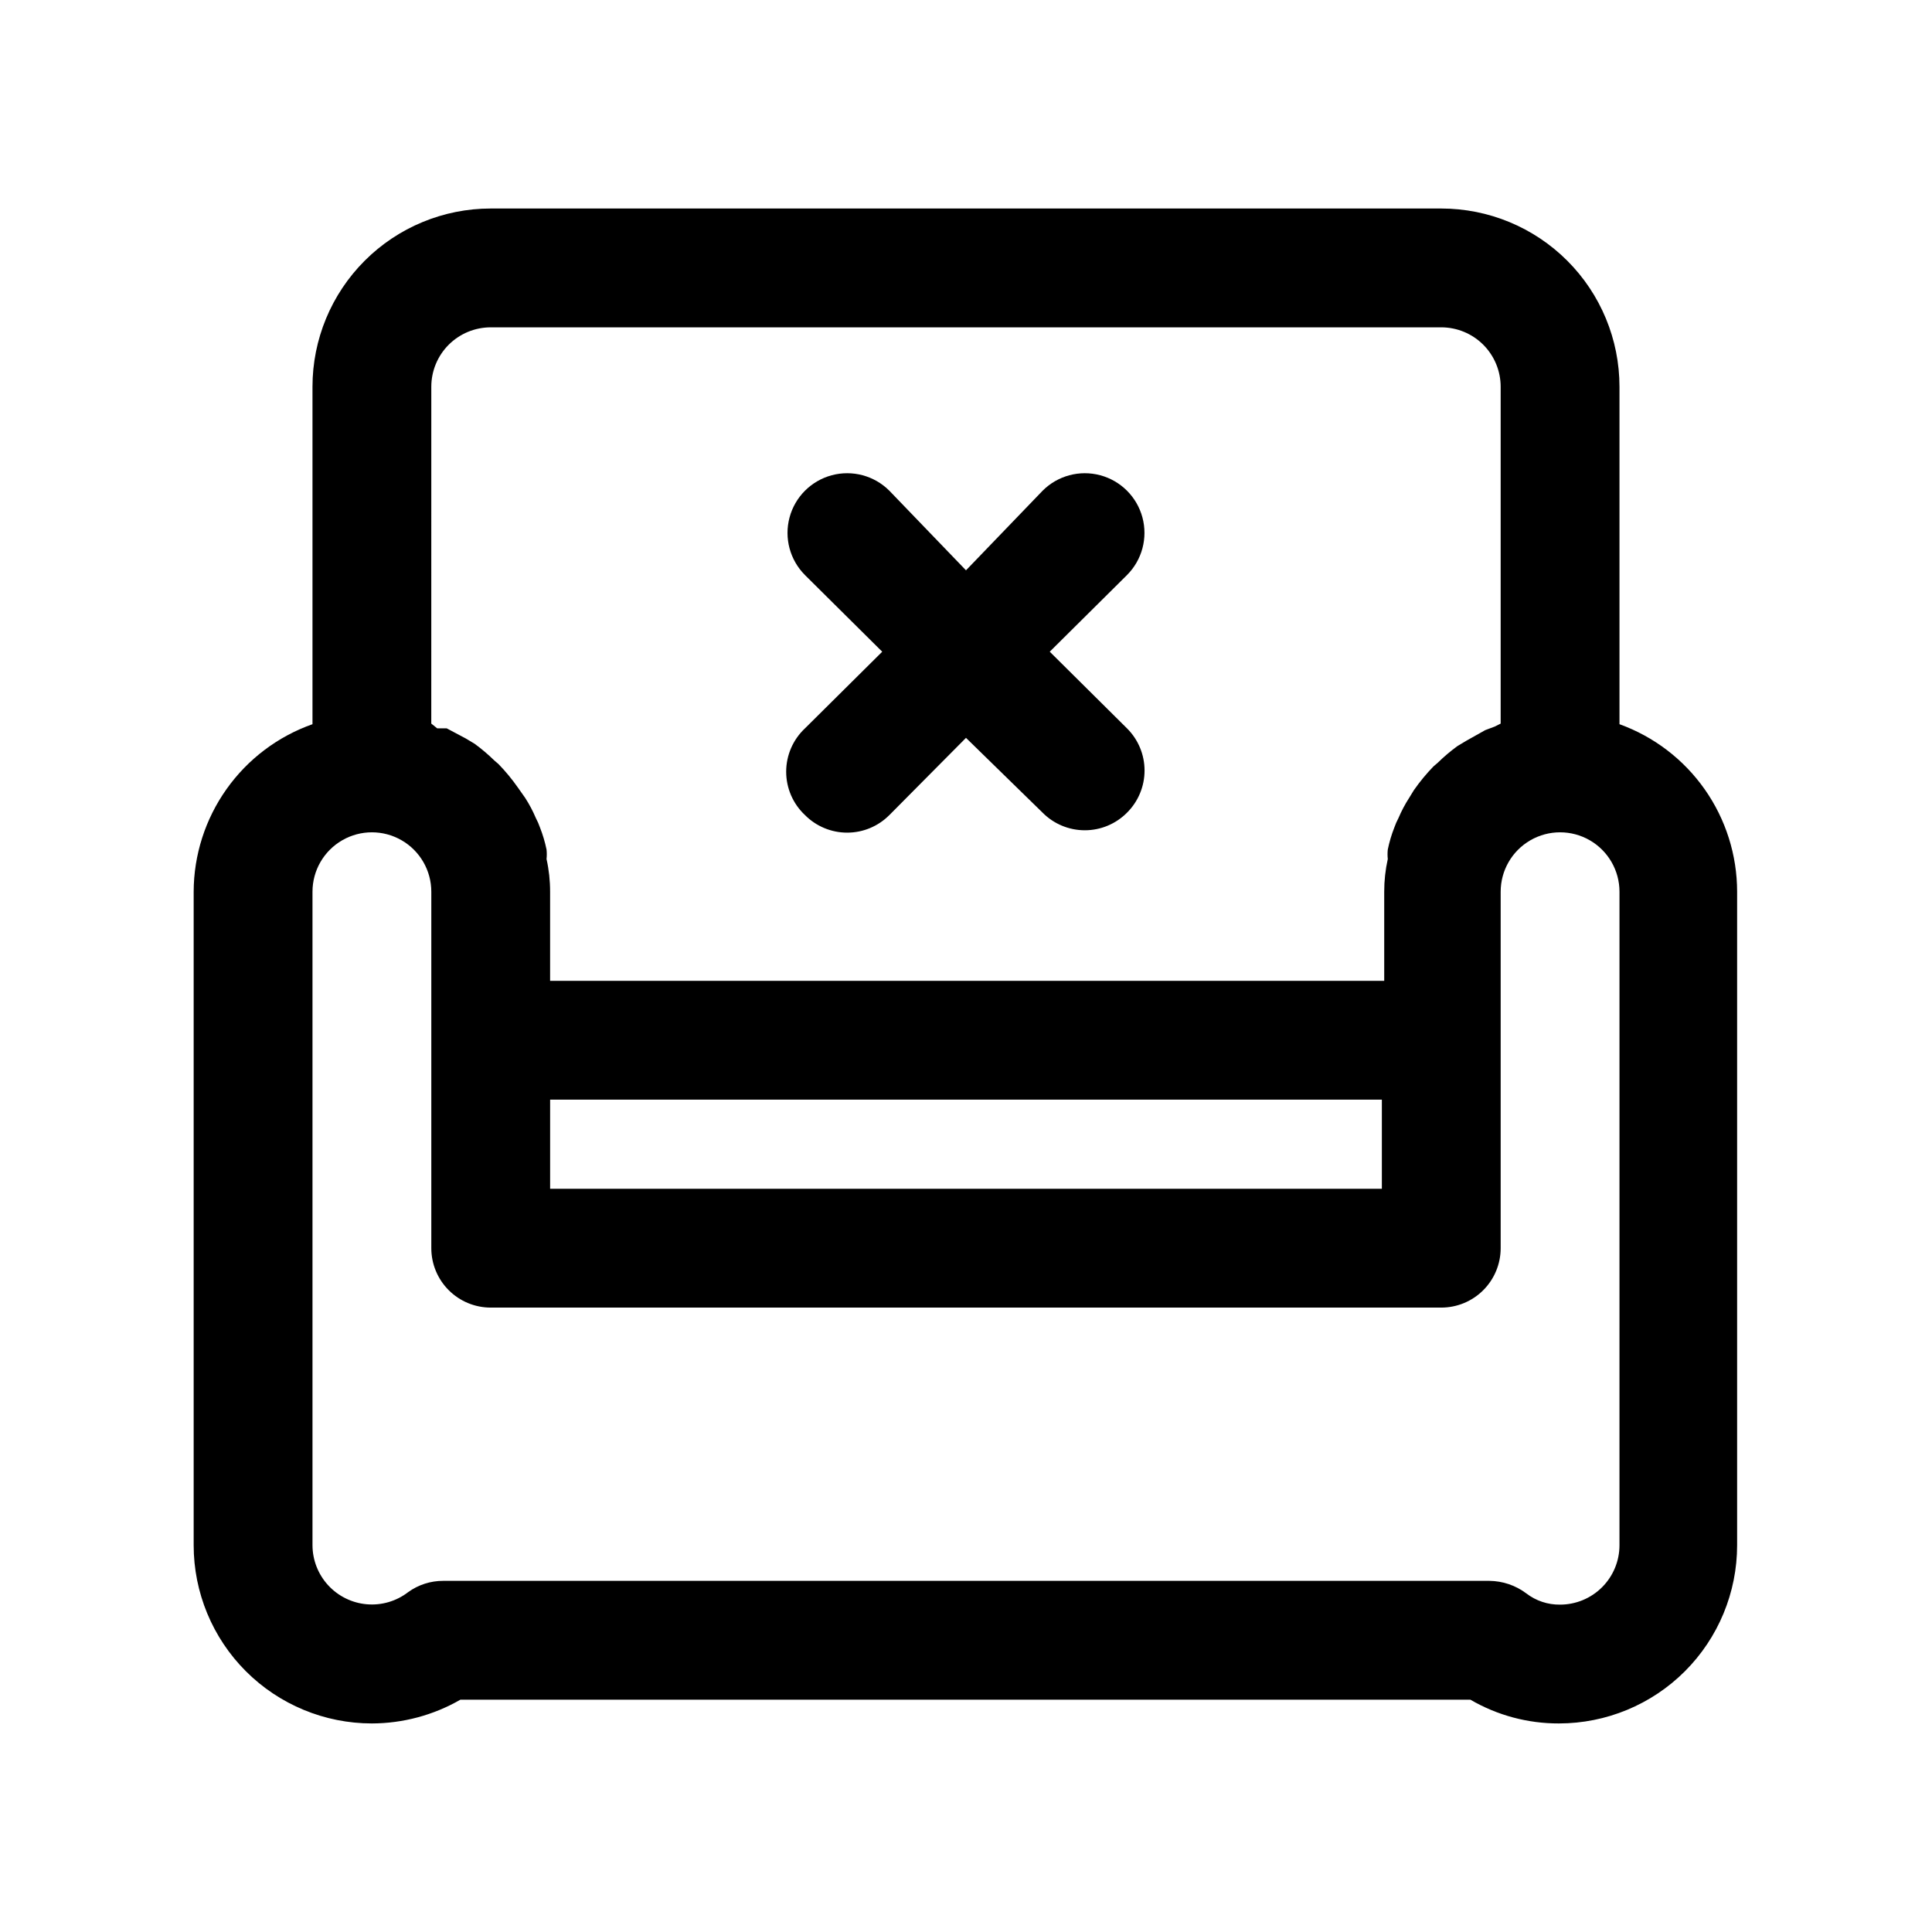
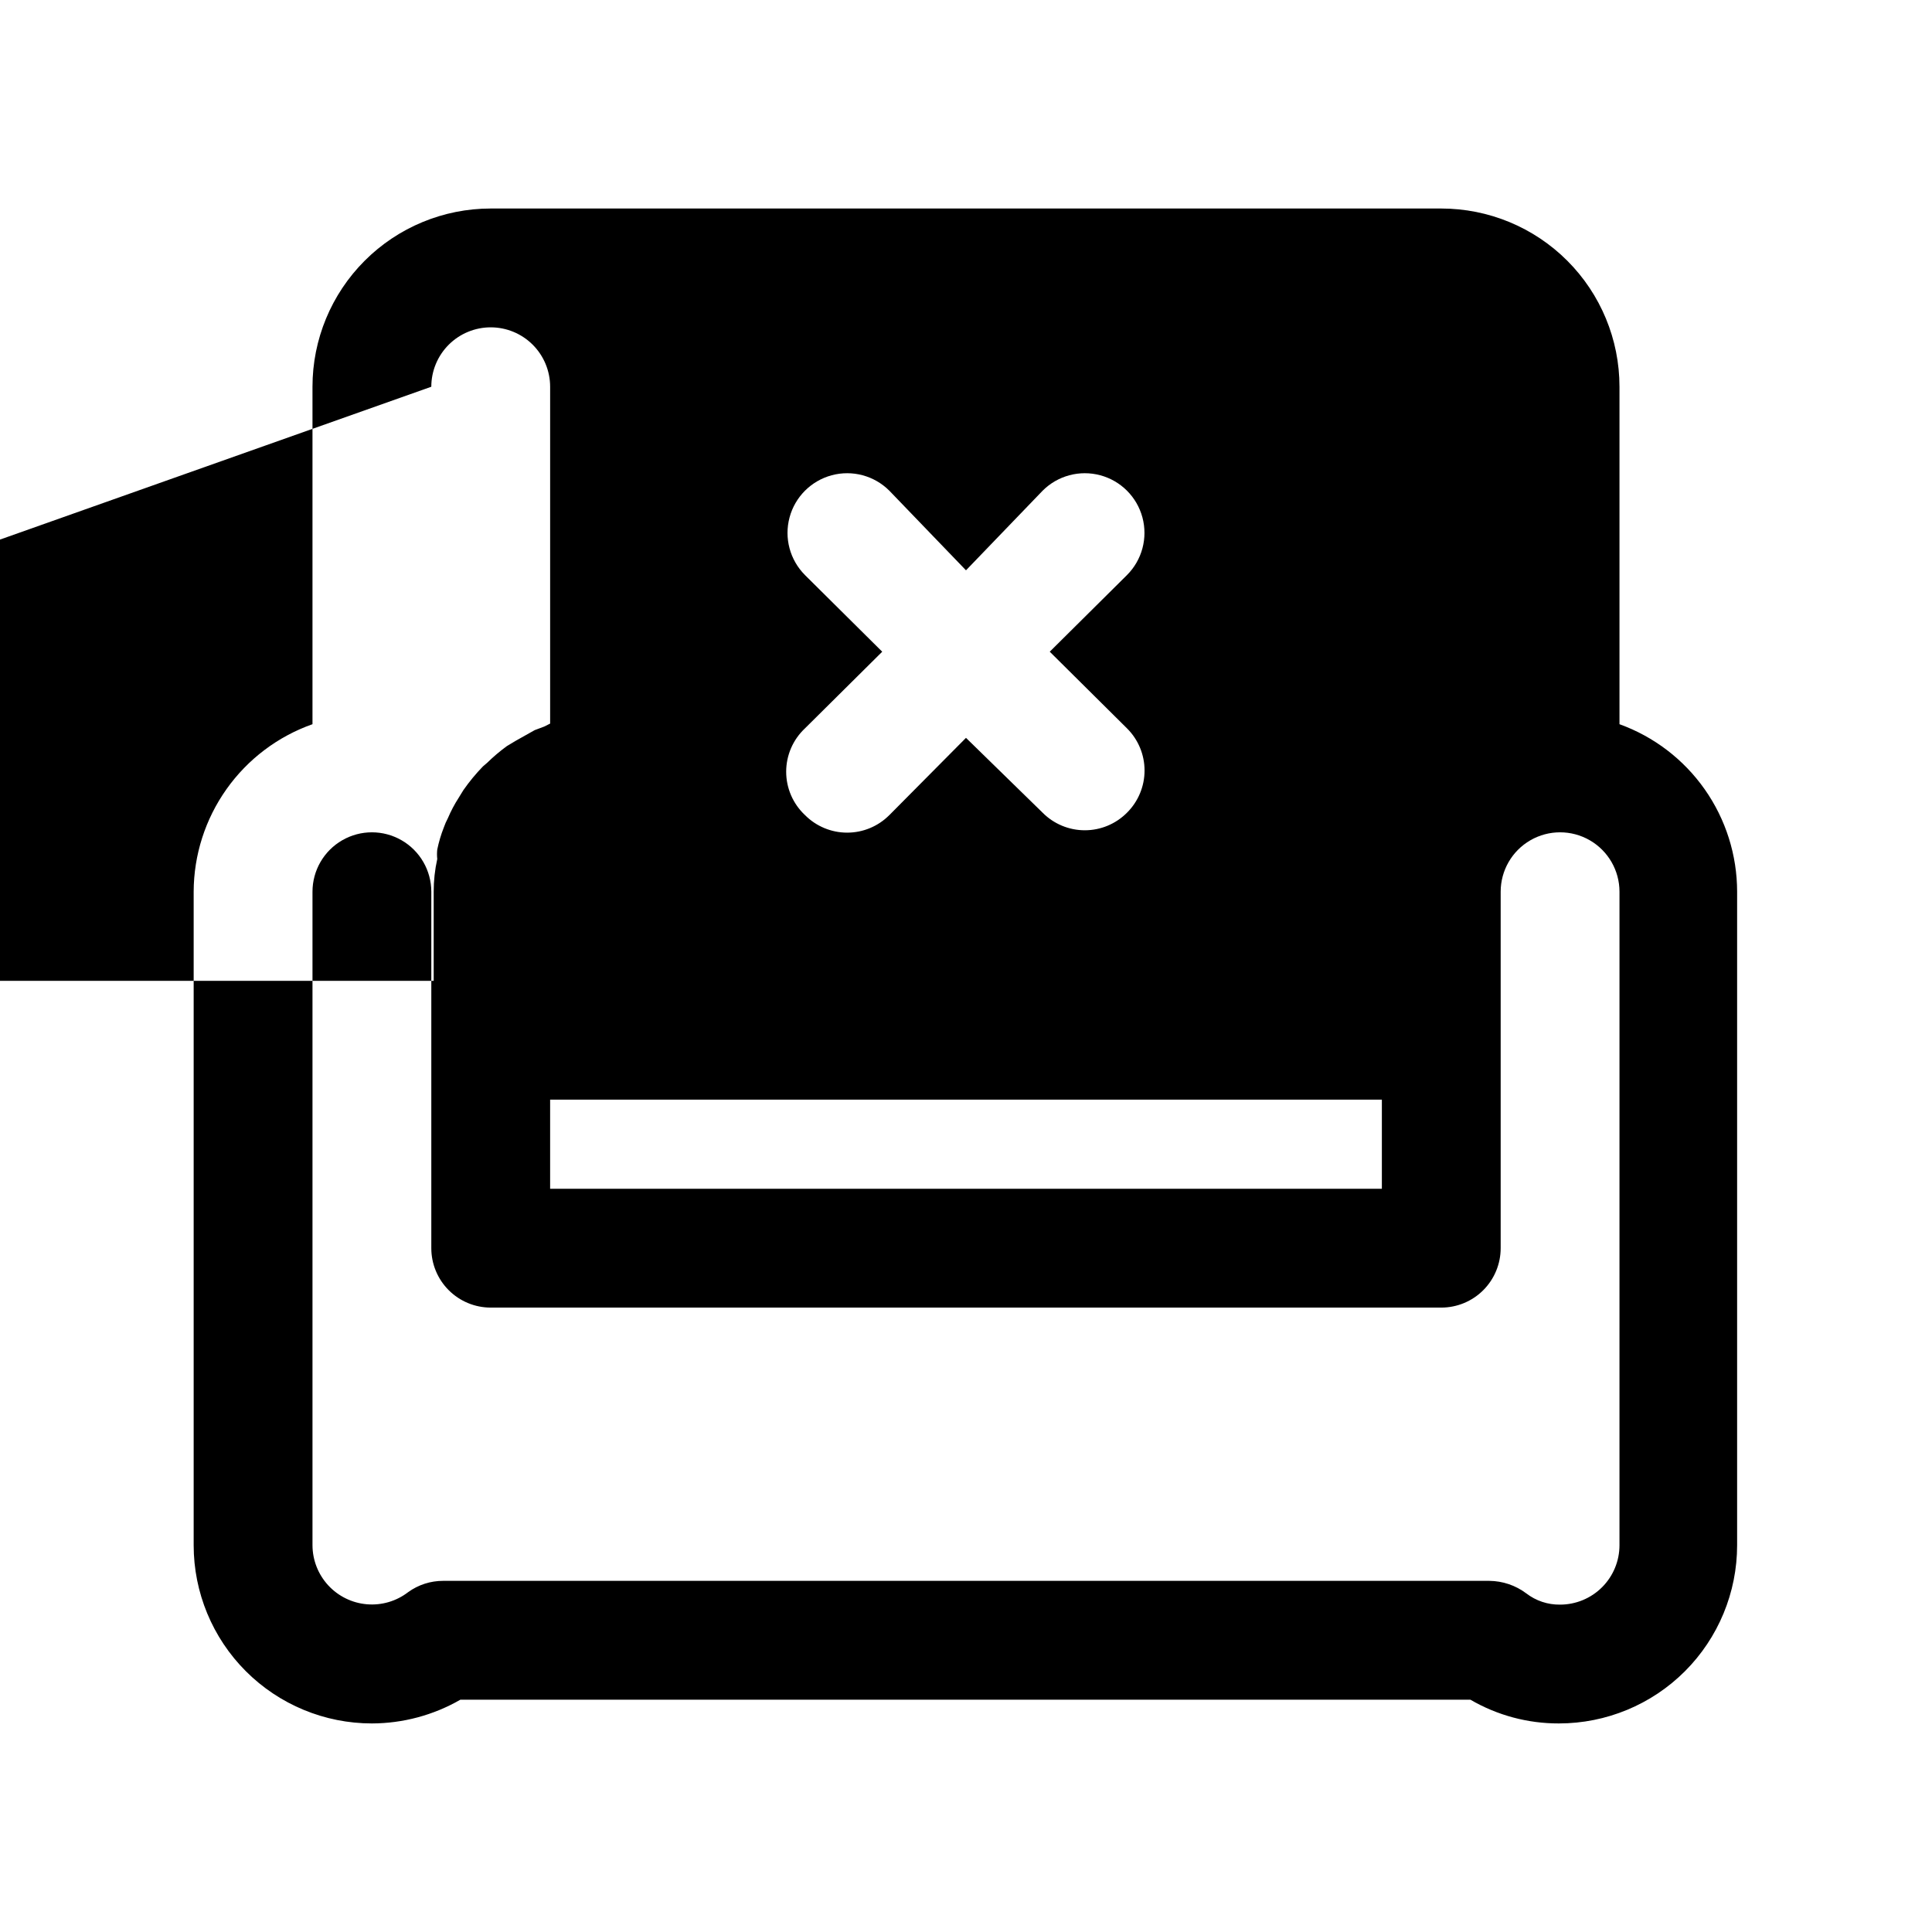
<svg xmlns="http://www.w3.org/2000/svg" fill="#000000" width="800px" height="800px" version="1.1" viewBox="144 144 512 512">
-   <path d="m573.18 335.92v-89.43c0-12.523-4.977-24.539-13.836-33.395-8.855-8.859-20.871-13.836-33.398-13.836h-251.9c-12.527 0-24.543 4.977-33.398 13.836-8.859 8.855-13.836 20.871-13.836 33.395v89.43c-9.188 3.246-17.145 9.258-22.781 17.207-5.637 7.945-8.68 17.445-8.707 27.191v173.18c0 12.527 4.977 24.539 13.836 33.398 8.859 8.855 20.871 13.832 33.398 13.832 8.234-0.02 16.32-2.188 23.457-6.297h267.65c7.121 4.148 15.219 6.324 23.461 6.297 12.527 0 24.539-4.977 33.398-13.832 8.855-8.859 13.832-20.871 13.832-33.398v-173.18c-0.004-9.707-3-19.18-8.574-27.121-5.578-7.945-13.469-13.98-22.598-17.277zm-314.88-89.43c0-4.172 1.66-8.18 4.613-11.133 2.953-2.949 6.957-4.609 11.133-4.609h251.9c4.176 0 8.184 1.66 11.133 4.609 2.953 2.953 4.613 6.961 4.613 11.133v89.27l-1.574 0.789-2.519 0.945-5.039 2.832-2.363 1.418h0.004c-1.836 1.344-3.574 2.816-5.195 4.406l-1.102 0.945h-0.004c-1.898 1.957-3.637 4.062-5.195 6.297l-1.258 2.047c-1.098 1.699-2.047 3.492-2.836 5.356-0.43 0.809-0.801 1.652-1.102 2.519-0.742 1.887-1.32 3.836-1.73 5.824-0.09 0.836-0.09 1.68 0 2.519-0.633 2.844-0.949 5.746-0.945 8.66v23.617l-221.05-0.004v-23.617 0.004c0.008-2.914-0.309-5.816-0.945-8.66 0.09-0.84 0.09-1.684 0-2.519-0.41-1.988-0.988-3.938-1.73-5.824-0.301-0.867-0.668-1.711-1.102-2.519-0.789-1.863-1.734-3.656-2.836-5.356l-1.887-2.676c-1.559-2.234-3.297-4.344-5.195-6.297l-1.102-0.945c-1.625-1.594-3.359-3.066-5.195-4.406l-2.363-1.418-5.039-2.676h-2.519l-1.574-1.262zm31.488 188.93h220.42v23.617h-220.42zm283.39 118.08c0 4.176-1.66 8.18-4.613 11.133-2.953 2.953-6.957 4.609-11.133 4.609-3.242 0.047-6.406-1.008-8.973-2.992-2.816-2.113-6.238-3.269-9.762-3.305h-277.25c-3.332-0.012-6.586 1.035-9.289 2.992-3.117 2.402-7.023 3.547-10.945 3.211-3.922-0.336-7.578-2.129-10.242-5.027-2.664-2.894-4.148-6.684-4.16-10.621v-173.18c0-5.625 3.004-10.824 7.875-13.637s10.871-2.812 15.742 0c4.871 2.812 7.871 8.012 7.871 13.637v94.465-0.004c0 4.176 1.66 8.18 4.613 11.133 2.953 2.953 6.957 4.613 11.133 4.613h251.9c4.176 0 8.184-1.66 11.133-4.613 2.953-2.953 4.613-6.957 4.613-11.133v-94.465 0.004c0-5.625 3-10.824 7.871-13.637s10.875-2.812 15.746 0 7.871 8.012 7.871 13.637zm-215.85-216.48 20.469-20.309-20.469-20.309v-0.004c-3.992-3.992-5.555-9.812-4.09-15.27 1.461-5.457 5.723-9.715 11.176-11.18 5.457-1.461 11.277 0.098 15.27 4.094l20.312 21.098 20.309-21.098c3.992-3.996 9.812-5.555 15.27-4.094 5.457 1.465 9.715 5.723 11.18 11.18 1.461 5.457-0.098 11.277-4.094 15.27l-20.469 20.309 20.469 20.312c2.981 2.957 4.656 6.981 4.656 11.176 0 4.199-1.676 8.223-4.656 11.18-2.957 2.981-6.981 4.656-11.176 4.656-4.199 0-8.223-1.676-11.18-4.656l-20.309-19.836-20.309 20.469-0.004-0.004c-2.953 2.981-6.981 4.656-11.176 4.656-4.199 0-8.223-1.676-11.18-4.656-3.18-2.977-4.984-7.137-4.984-11.492s1.805-8.516 4.984-11.492z" />
+   <path d="m573.18 335.92v-89.43c0-12.523-4.977-24.539-13.836-33.395-8.855-8.859-20.871-13.836-33.398-13.836h-251.9c-12.527 0-24.543 4.977-33.398 13.836-8.859 8.855-13.836 20.871-13.836 33.395v89.43c-9.188 3.246-17.145 9.258-22.781 17.207-5.637 7.945-8.68 17.445-8.707 27.191v173.18c0 12.527 4.977 24.539 13.836 33.398 8.859 8.855 20.871 13.832 33.398 13.832 8.234-0.02 16.32-2.188 23.457-6.297h267.65c7.121 4.148 15.219 6.324 23.461 6.297 12.527 0 24.539-4.977 33.398-13.832 8.855-8.859 13.832-20.871 13.832-33.398v-173.18c-0.004-9.707-3-19.18-8.574-27.121-5.578-7.945-13.469-13.98-22.598-17.277zm-314.88-89.43c0-4.172 1.66-8.18 4.613-11.133 2.953-2.949 6.957-4.609 11.133-4.609c4.176 0 8.184 1.66 11.133 4.609 2.953 2.953 4.613 6.961 4.613 11.133v89.27l-1.574 0.789-2.519 0.945-5.039 2.832-2.363 1.418h0.004c-1.836 1.344-3.574 2.816-5.195 4.406l-1.102 0.945h-0.004c-1.898 1.957-3.637 4.062-5.195 6.297l-1.258 2.047c-1.098 1.699-2.047 3.492-2.836 5.356-0.43 0.809-0.801 1.652-1.102 2.519-0.742 1.887-1.32 3.836-1.73 5.824-0.09 0.836-0.09 1.68 0 2.519-0.633 2.844-0.949 5.746-0.945 8.66v23.617l-221.05-0.004v-23.617 0.004c0.008-2.914-0.309-5.816-0.945-8.66 0.09-0.84 0.09-1.684 0-2.519-0.41-1.988-0.988-3.938-1.73-5.824-0.301-0.867-0.668-1.711-1.102-2.519-0.789-1.863-1.734-3.656-2.836-5.356l-1.887-2.676c-1.559-2.234-3.297-4.344-5.195-6.297l-1.102-0.945c-1.625-1.594-3.359-3.066-5.195-4.406l-2.363-1.418-5.039-2.676h-2.519l-1.574-1.262zm31.488 188.93h220.42v23.617h-220.42zm283.39 118.08c0 4.176-1.66 8.18-4.613 11.133-2.953 2.953-6.957 4.609-11.133 4.609-3.242 0.047-6.406-1.008-8.973-2.992-2.816-2.113-6.238-3.269-9.762-3.305h-277.25c-3.332-0.012-6.586 1.035-9.289 2.992-3.117 2.402-7.023 3.547-10.945 3.211-3.922-0.336-7.578-2.129-10.242-5.027-2.664-2.894-4.148-6.684-4.16-10.621v-173.18c0-5.625 3.004-10.824 7.875-13.637s10.871-2.812 15.742 0c4.871 2.812 7.871 8.012 7.871 13.637v94.465-0.004c0 4.176 1.66 8.18 4.613 11.133 2.953 2.953 6.957 4.613 11.133 4.613h251.9c4.176 0 8.184-1.66 11.133-4.613 2.953-2.953 4.613-6.957 4.613-11.133v-94.465 0.004c0-5.625 3-10.824 7.871-13.637s10.875-2.812 15.746 0 7.871 8.012 7.871 13.637zm-215.85-216.48 20.469-20.309-20.469-20.309v-0.004c-3.992-3.992-5.555-9.812-4.09-15.27 1.461-5.457 5.723-9.715 11.176-11.18 5.457-1.461 11.277 0.098 15.27 4.094l20.312 21.098 20.309-21.098c3.992-3.996 9.812-5.555 15.27-4.094 5.457 1.465 9.715 5.723 11.18 11.18 1.461 5.457-0.098 11.277-4.094 15.27l-20.469 20.309 20.469 20.312c2.981 2.957 4.656 6.981 4.656 11.176 0 4.199-1.676 8.223-4.656 11.18-2.957 2.981-6.981 4.656-11.176 4.656-4.199 0-8.223-1.676-11.18-4.656l-20.309-19.836-20.309 20.469-0.004-0.004c-2.953 2.981-6.981 4.656-11.176 4.656-4.199 0-8.223-1.676-11.18-4.656-3.18-2.977-4.984-7.137-4.984-11.492s1.805-8.516 4.984-11.492z" />
</svg>